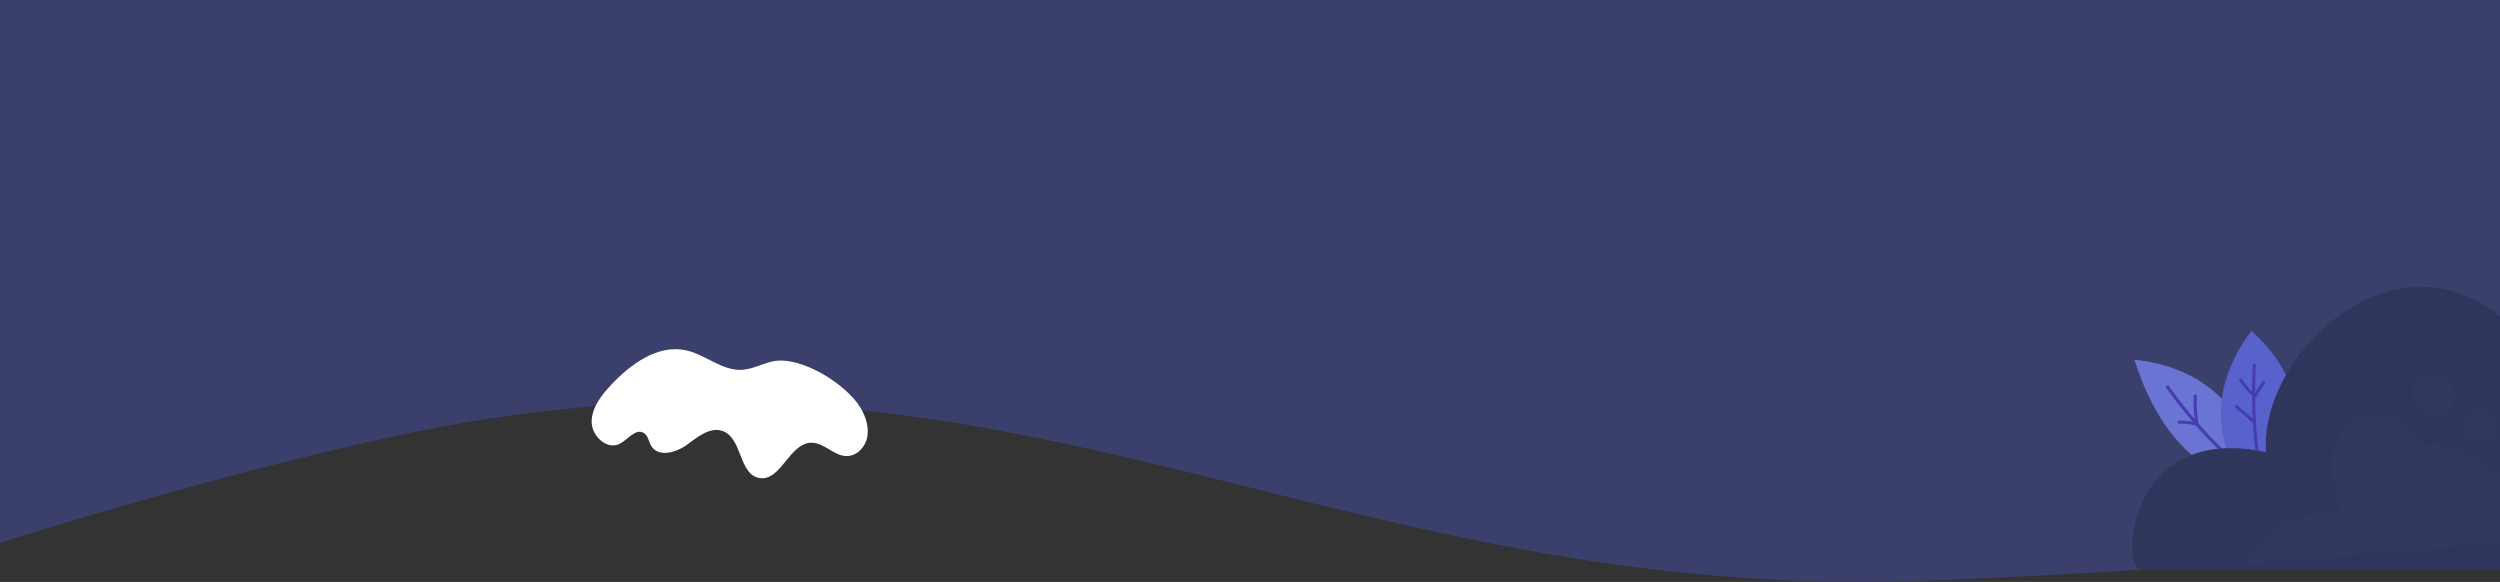
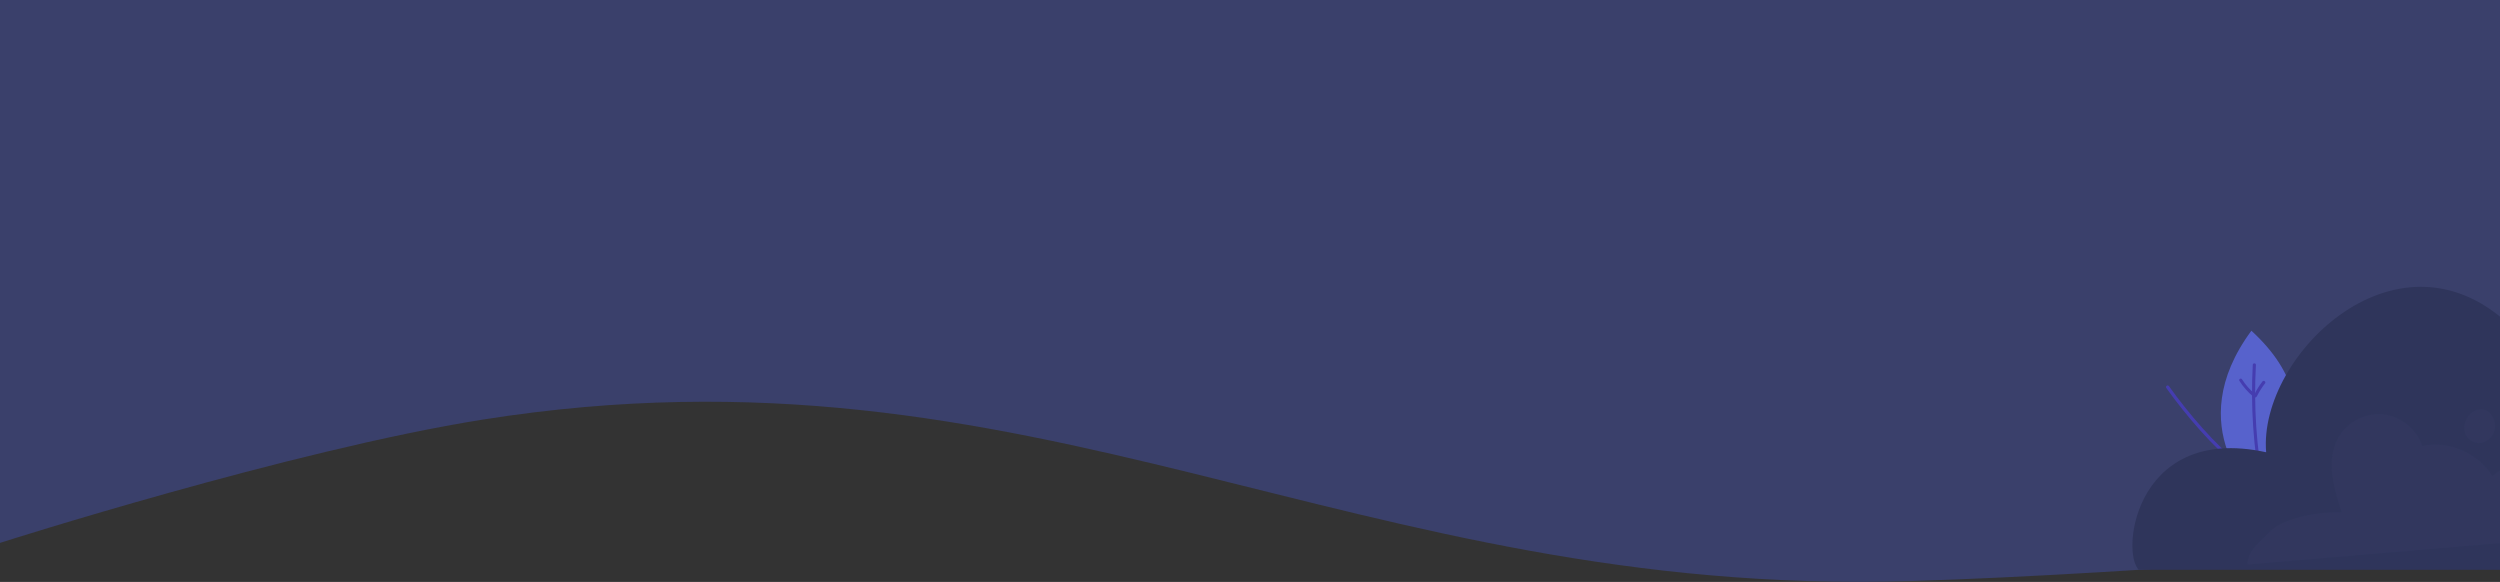
<svg xmlns="http://www.w3.org/2000/svg" xmlns:xlink="http://www.w3.org/1999/xlink" version="1.1" id="Layer_1" x="0px" y="0px" viewBox="0 0 1440 335.2" style="enable-background:new 0 0 1440 335.2;" xml:space="preserve">
  <rect x="0" y="0" width="1440" height="335.2" fill="#333333" stroke="none" />
  <style type="text/css">
	.st0{fill:#3A406B;}
	.st1{fill:#FFFFFF;}
	.st2{clip-path:url(#SVGID_00000026150833096217284320000014096456411541022338_);}
	.st3{fill:#6A74D2;}
	.st4{fill:#453DB0;}
	.st5{fill:#5762CC;}
	.st6{fill:#2F355B;}
	.st7{opacity:0.2;}
</style>
  <path class="st0" d="M712.5-310.9C393.3-215,124.2-298.3,0-352v664.7c0,0,167.3-53.4,278-71c319.3-50.7,499.4,102.7,822.5,93  c133.5-4,339.5-22,339.5-22v-623.6C1320.3-350.8,1031.7-406.7,712.5-310.9z" />
-   <path class="st1" d="M495.9,235.3c2.9,5,4.7,10.9,3.6,16.6c-1.1,5.7-6,10.8-11.8,10.8c-7.3,0-13-7.8-20.4-7.7  c-12.7,0.2-17.6,22.7-30.1,20.3c-11.6-2.2-9.6-22.5-20.6-26.9c-7.2-2.9-14.6,3.1-20.8,7.7c-6.2,4.6-16.5,7.5-20.6,0.9  c-1.6-2.5-1.8-6.1-4.4-7.6c-4.7-2.9-9.1,3.9-14,6.3c-7.3,3.6-16-4.6-16-12.7c0-8.1,5.5-15.2,11-21.1c11.4-12.2,27.1-23.7,43.4-20.1  c11.3,2.5,20.9,12,32.4,11.2c6-0.4,11.4-3.5,17.2-4.8C461.3,204.5,488.1,221.7,495.9,235.3L495.9,235.3z" />
  <g>
    <defs>
      <rect id="SVGID_1_" x="1227" y="165.2" width="221" height="163" />
    </defs>
    <clipPath id="SVGID_00000029763515101473506540000004890095301407207053_">
      <use xlink:href="#SVGID_1_" style="overflow:visible;" />
    </clipPath>
    <g style="clip-path:url(#SVGID_00000029763515101473506540000004890095301407207053_);">
-       <path class="st3" d="M1302.8,279.4c0,0-50,1.8-73.4-72.2C1298.6,214.3,1302.8,279.4,1302.8,279.4z" />
      <path class="st4" d="M1288.9,268.2c-0.2,0-0.4-0.1-0.5-0.2c-12.6-9.1-29.9-29.4-40.6-44.5c-0.3-0.4-0.2-1,0.2-1.3    c0.4-0.3,1-0.2,1.3,0.2c10.6,15,27.8,35.1,40.2,44.1c0.4,0.3,0.5,0.8,0.2,1.3C1289.5,268.1,1289.2,268.2,1288.9,268.2    L1288.9,268.2z" />
      <path class="st5" d="M1300.2,286.5c0,0-44.9-39.8-3.4-96C1352.2,241.2,1300.2,286.5,1300.2,286.5z" />
      <path class="st4" d="M1303.3,282c-0.4,0-0.8-0.3-0.9-0.7c-4.5-23.4-6.1-47.4-4.8-71.2c0-0.5,0.5-0.9,1-0.8c0.5,0,0.9,0.5,0.8,1    c-1.3,23.7,0.3,47.5,4.7,70.8c0.1,0.5-0.2,1-0.7,1C1303.5,282,1303.4,282,1303.3,282L1303.3,282z" />
-       <path class="st4" d="M1266.6,245.6l-1.4-0.4c-3.3-0.9-6.6-1.3-10-1.1c-0.5,0-0.9-0.4-0.9-0.9c0-0.5,0.4-0.9,0.9-0.9    c3.1-0.1,6.2,0.2,9.2,0.9c-0.8-5-1.1-10.1-0.8-15.1c0-0.5,0.4-0.9,1-0.8c0.5,0,0.9,0.5,0.8,1c-0.3,5.4,0.1,10.8,1,16.1    L1266.6,245.6L1266.6,245.6z" />
      <path class="st4" d="M1298.8,228.8c-0.5,0-0.9-0.3-1-0.4c-3.1-2.6-5.7-5.6-7.9-9c-0.3-0.4-0.1-1,0.3-1.2c0.4-0.3,1-0.1,1.2,0.3    c2,3.1,4.4,5.9,7.3,8.3c1.3-2.6,2.8-4.9,4.5-7.1c0.3-0.4,0.9-0.5,1.3-0.1c0.4,0.3,0.5,0.9,0.1,1.3c-1.7,2.2-3.2,4.6-4.5,7.1    c-0.1,0.2-0.4,0.9-1.1,1C1298.9,228.8,1298.9,228.8,1298.8,228.8L1298.8,228.8z" />
-       <path class="st4" d="M1298.3,243.8c-0.2,0-0.4-0.1-0.6-0.2c-3.3-3-6.7-5.9-10.1-8.7c-0.4-0.3-0.5-0.9-0.2-1.3    c0.3-0.4,0.9-0.5,1.3-0.1c3.5,2.8,6.9,5.7,10.2,8.7c0.4,0.3,0.4,0.9,0.1,1.3C1298.7,243.7,1298.5,243.8,1298.3,243.8L1298.3,243.8    z" />
      <path class="st6" d="M1448,189.6v138.6h-147.8l-66.7,1c-12.9-4.6-6.6-85.8,71.8-68.7C1300.6,204.1,1383.1,124.5,1448,189.6z" />
      <g class="st7">
        <path class="st0" d="M1448,267.8v44.4l-153.5,13c-0.1-8,7.1-12.9,12.4-18.5c3.8-4,9.1-6.3,14.3-7.9c8.9-2.8,18.3-4,27.6-3.7     c-4.7-14-9.2-30.1-2-43c5-9,15.5-14.5,25.7-13.5c10.2,1,19.5,8.4,22.7,18.2c15.3-3.2,32.2,4,40.4,17.4     C1439.2,271,1443.5,268.9,1448,267.8z" />
      </g>
      <g class="st7">
-         <path class="st0" d="M1399.7,239.1c2.9,0.9,6.1,0.6,8.7-0.9c2.5-1.5,4.3-4.2,4.8-7.1c0.6-2.9,0-6-1.4-8.6     c-3.8-7.2-14.9-9.7-20.4-2.7C1386.2,226.4,1392.8,236.9,1399.7,239.1z" />
-       </g>
+         </g>
      <g class="st7">
        <path class="st0" d="M1419.5,248.2c0.6,3.8,4.1,6.8,7.9,7c3.8,0.2,7.5-2.3,9-5.9c1.5-3.5,0.7-7.8-1.6-10.8     c-0.7-0.9-1.7-1.8-2.8-2.2C1424.5,233.6,1418.5,241.4,1419.5,248.2z" />
      </g>
    </g>
  </g>
</svg>